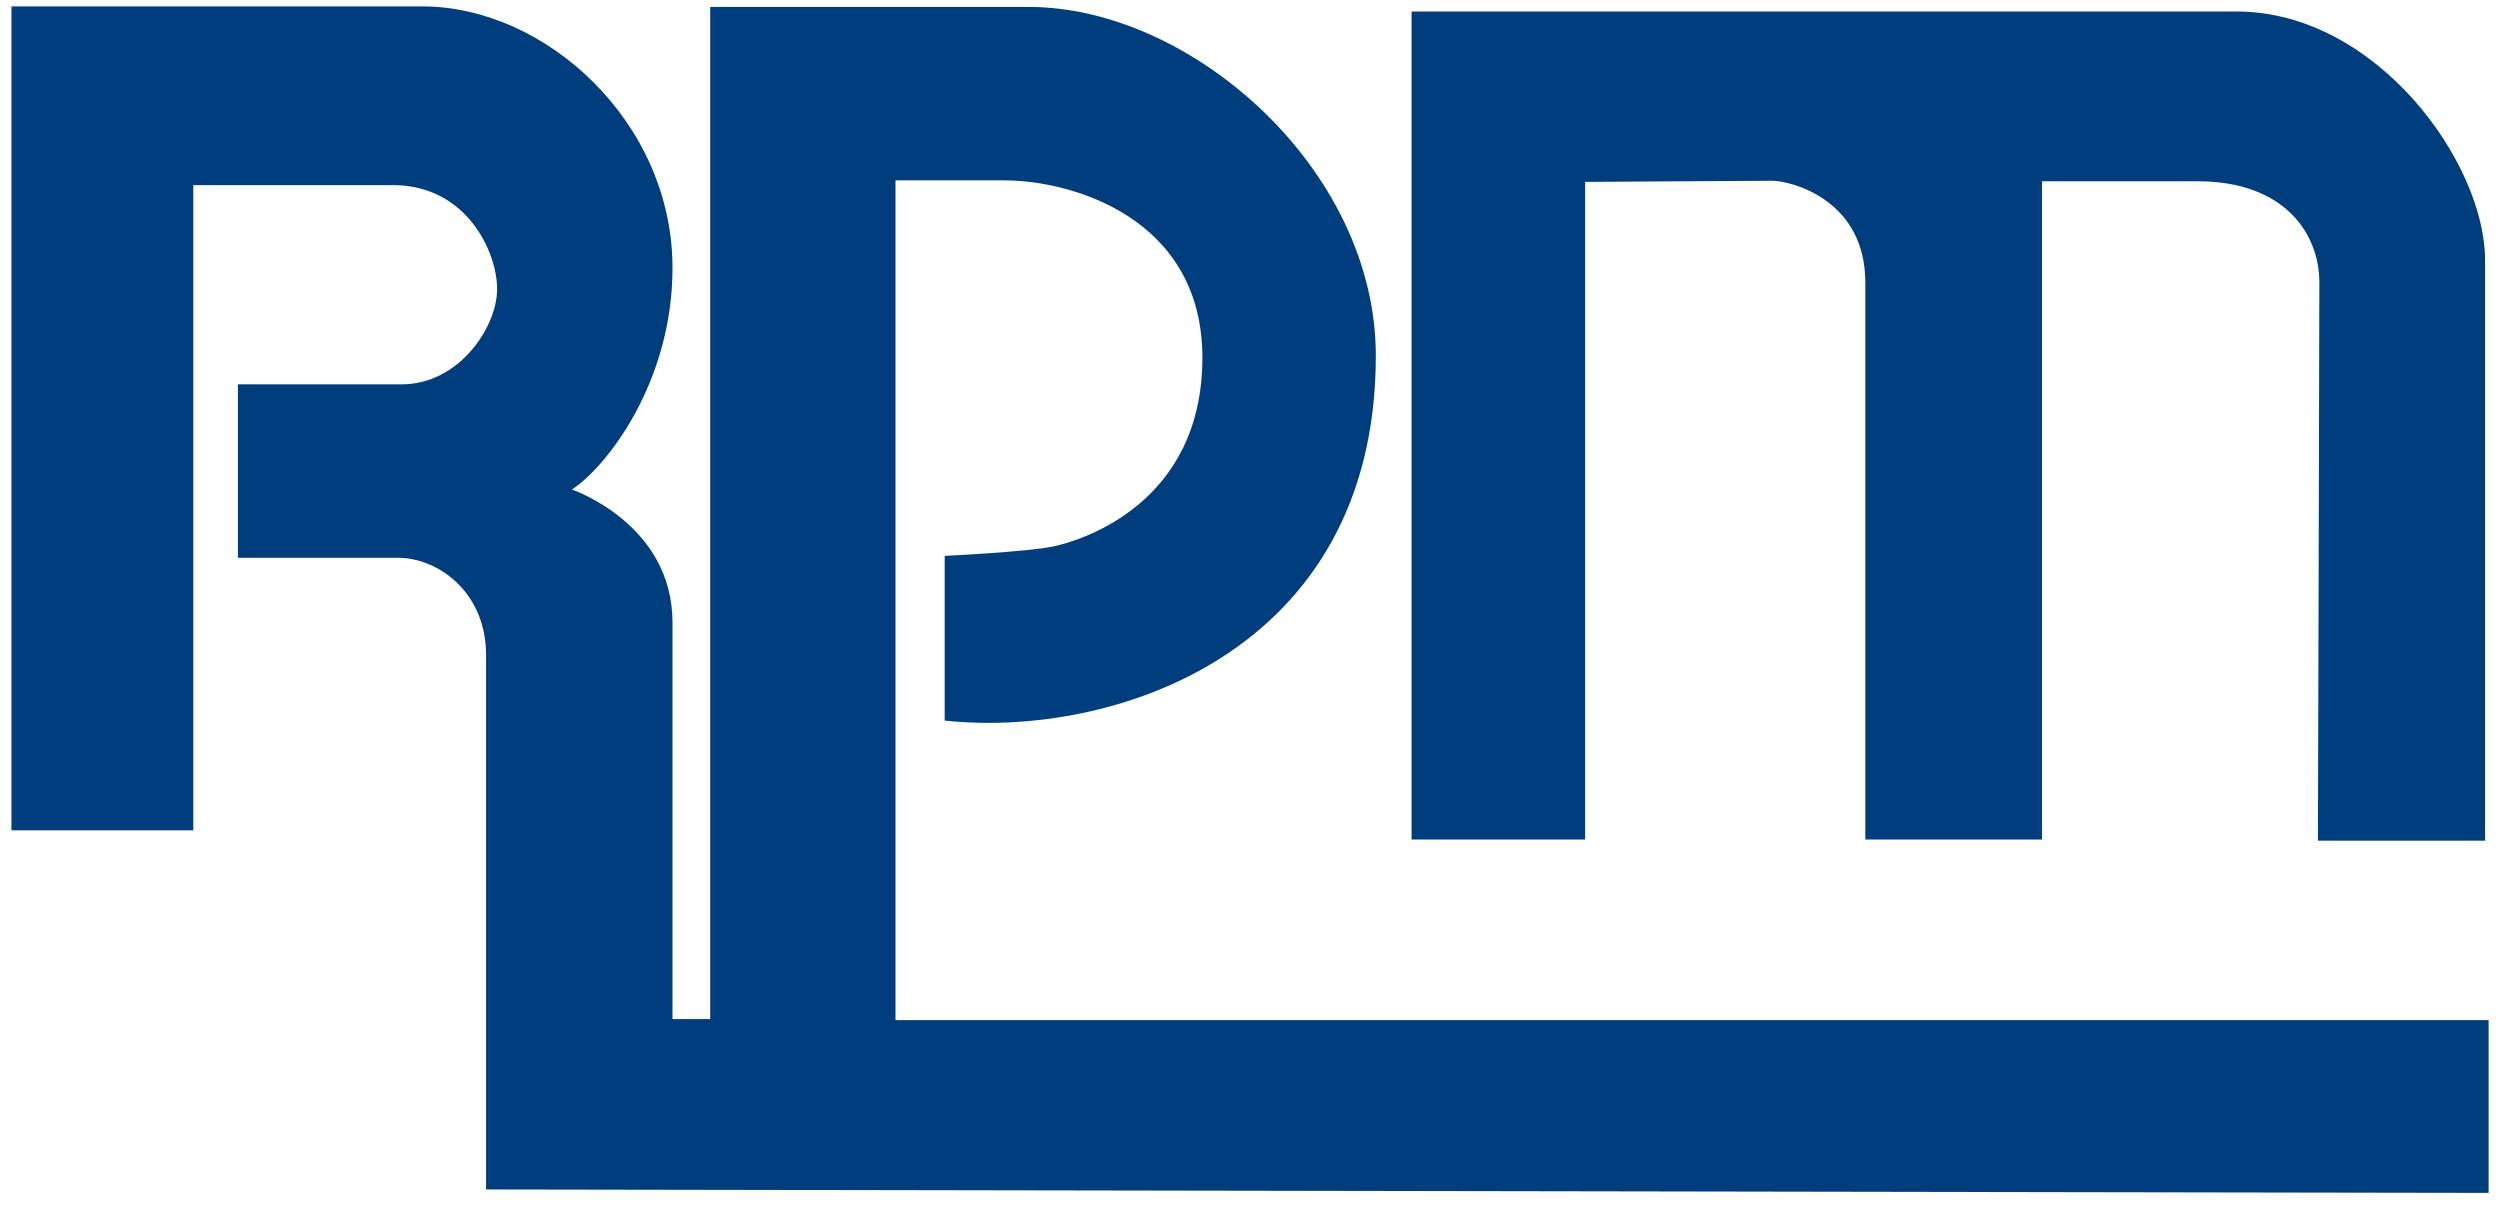
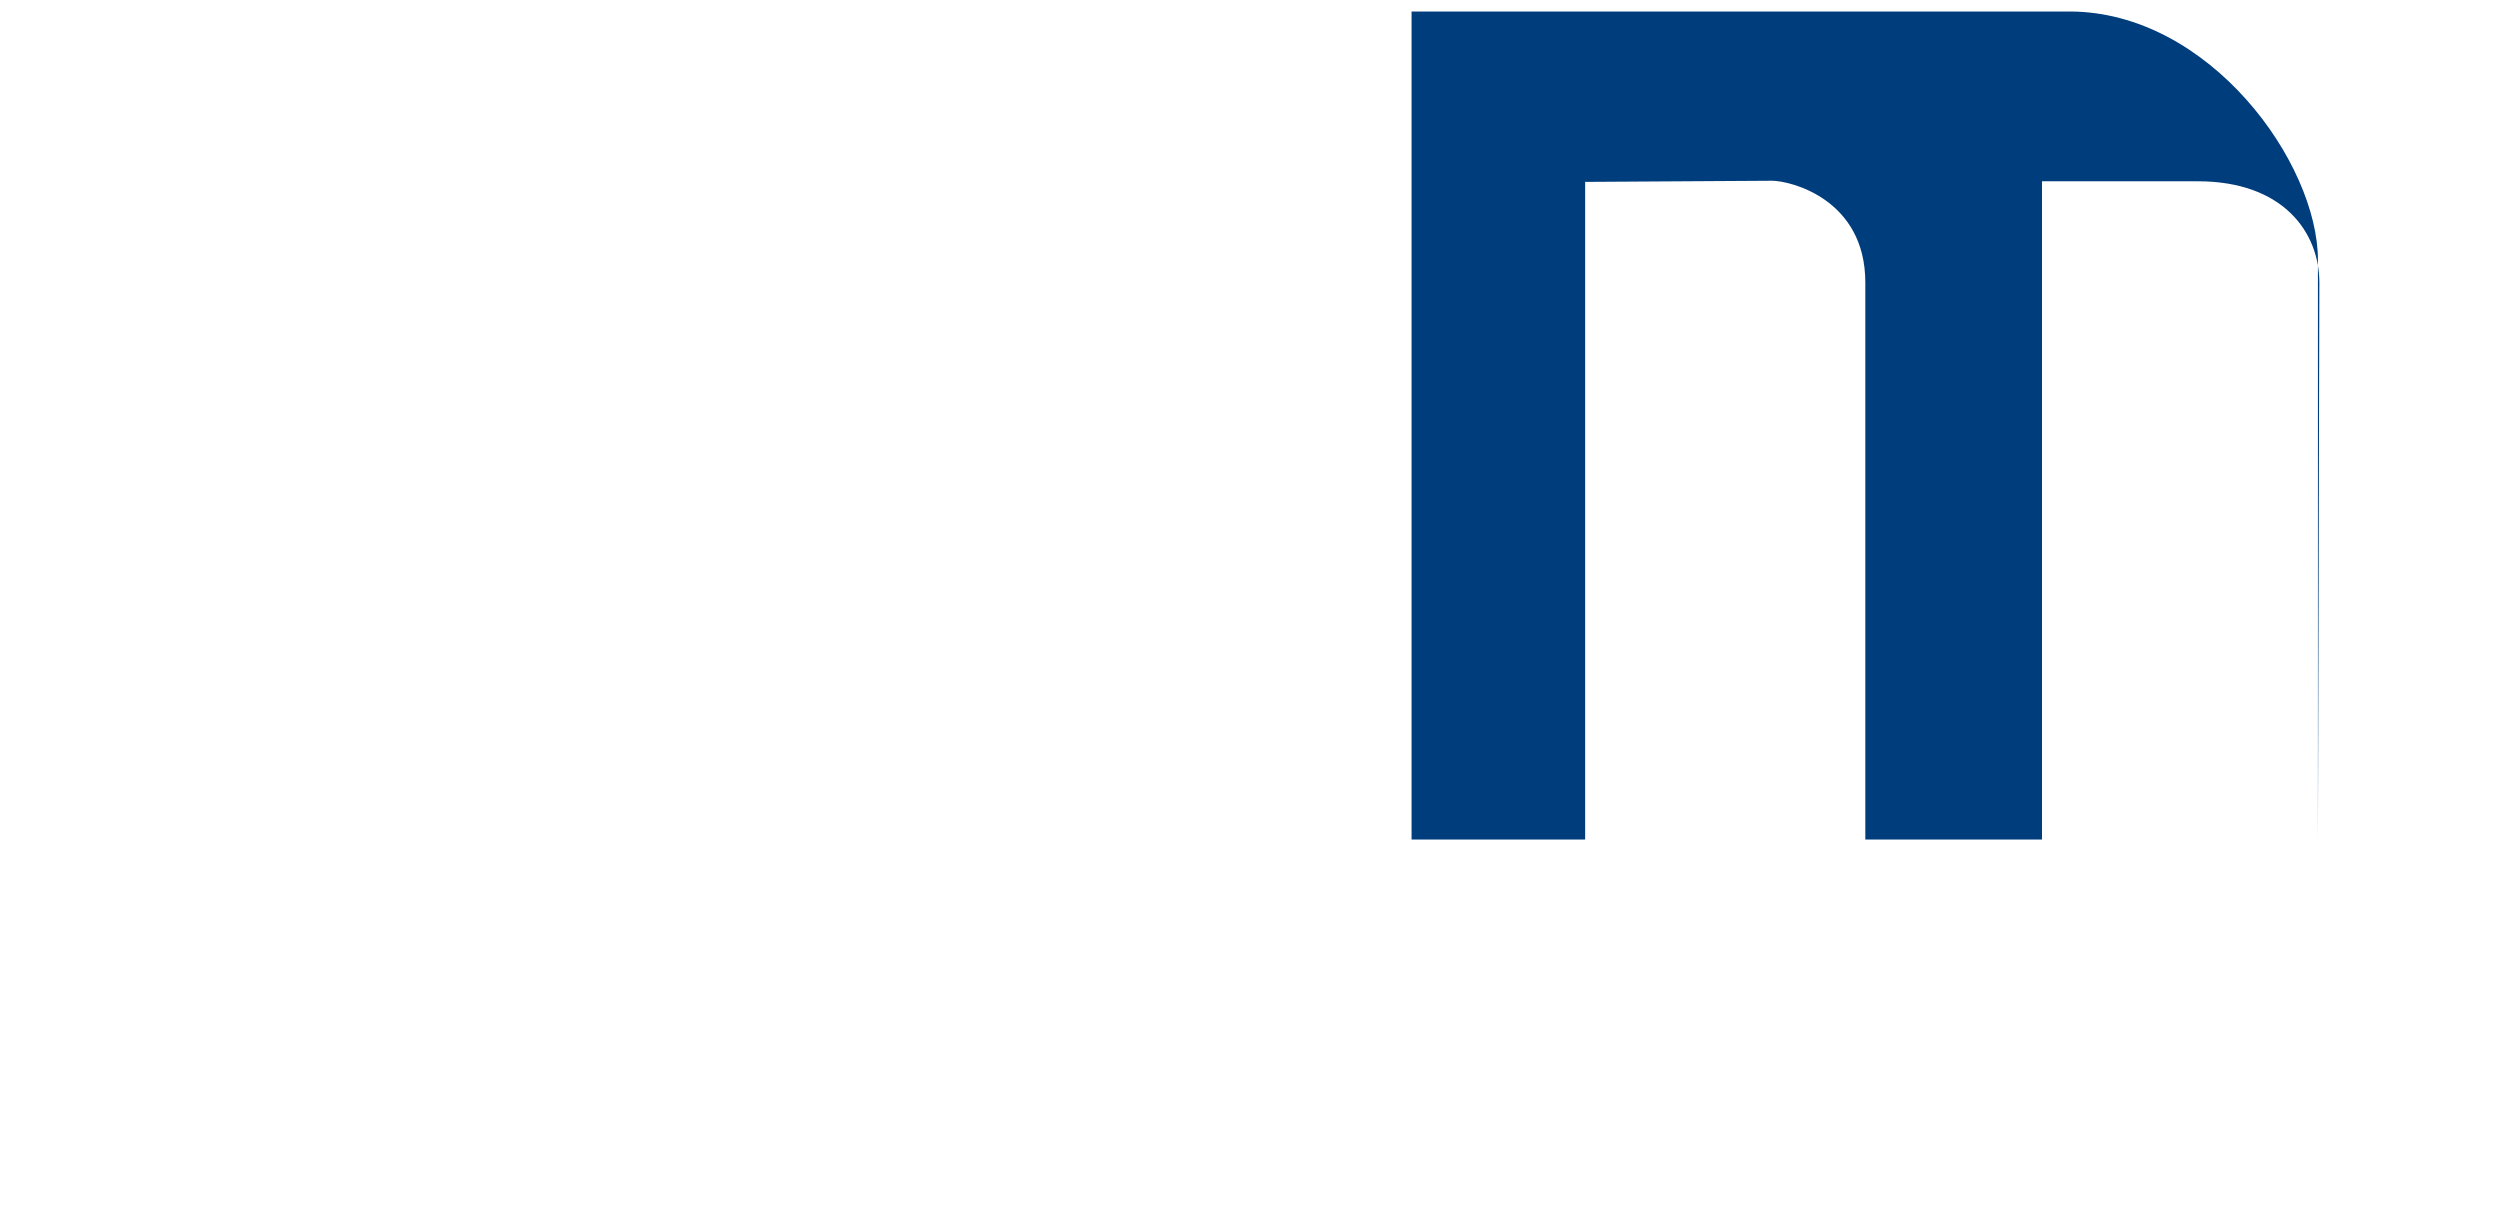
<svg xmlns="http://www.w3.org/2000/svg" width="70" height="34" version="1.1" viewBox="0 0 70 34">
  <g id="Page-1" fill="none" fill-rule="evenodd" stroke="none" stroke-width="1">
    <g id="2018-annual-report" fill="#003D7D" transform="translate(-271 -668)">
      <g id="Group-168" transform="translate(271.32 668.18)">
-         <path id="Fill-164" d="M13.29 33.125V18.159c0-1.76-1.345-2.721-2.466-2.721H6.341v-4.857h4.59c1.601 0 2.668-1.601 2.668-2.668 0-1.068-.88-2.909-2.908-2.909H5.092v18.065H0V0h11.518c3.416 0 6.992 3.216 6.992 7.325 0 3.202-1.847 5.572-2.818 6.202 0 0 2.818.95 2.818 3.724v11.103h1.056V.014h8.924c4.536 0 9.713 4.536 9.713 9.766 0 8.379-7.44 10.717-12.072 10.216v-4.612s2.305-.107 3.053-.266c.747-.161 4.163-1.175 4.163-5.284 0-3.896-3.629-4.964-5.551-4.964h-3.042v23.514h44.607v4.837l-56.071-.096Z" />
-         <path id="Fill-166" d="M49.283 4.88c.553 0 2.626.53 2.626 2.85v15.596h4.947V4.896h4.364c2.4 0 3.402 1.442 3.402 2.835s-.04 15.628-.04 15.628h4.68V7.103c0-2.722-3.04-6.961-6.961-6.961H39.204v23.184h4.86V4.913l5.219-.032Z" />
+         <path id="Fill-166" d="M49.283 4.88c.553 0 2.626.53 2.626 2.85v15.596h4.947V4.896h4.364c2.4 0 3.402 1.442 3.402 2.835s-.04 15.628-.04 15.628V7.103c0-2.722-3.04-6.961-6.961-6.961H39.204v23.184h4.86V4.913l5.219-.032Z" />
      </g>
    </g>
  </g>
</svg>